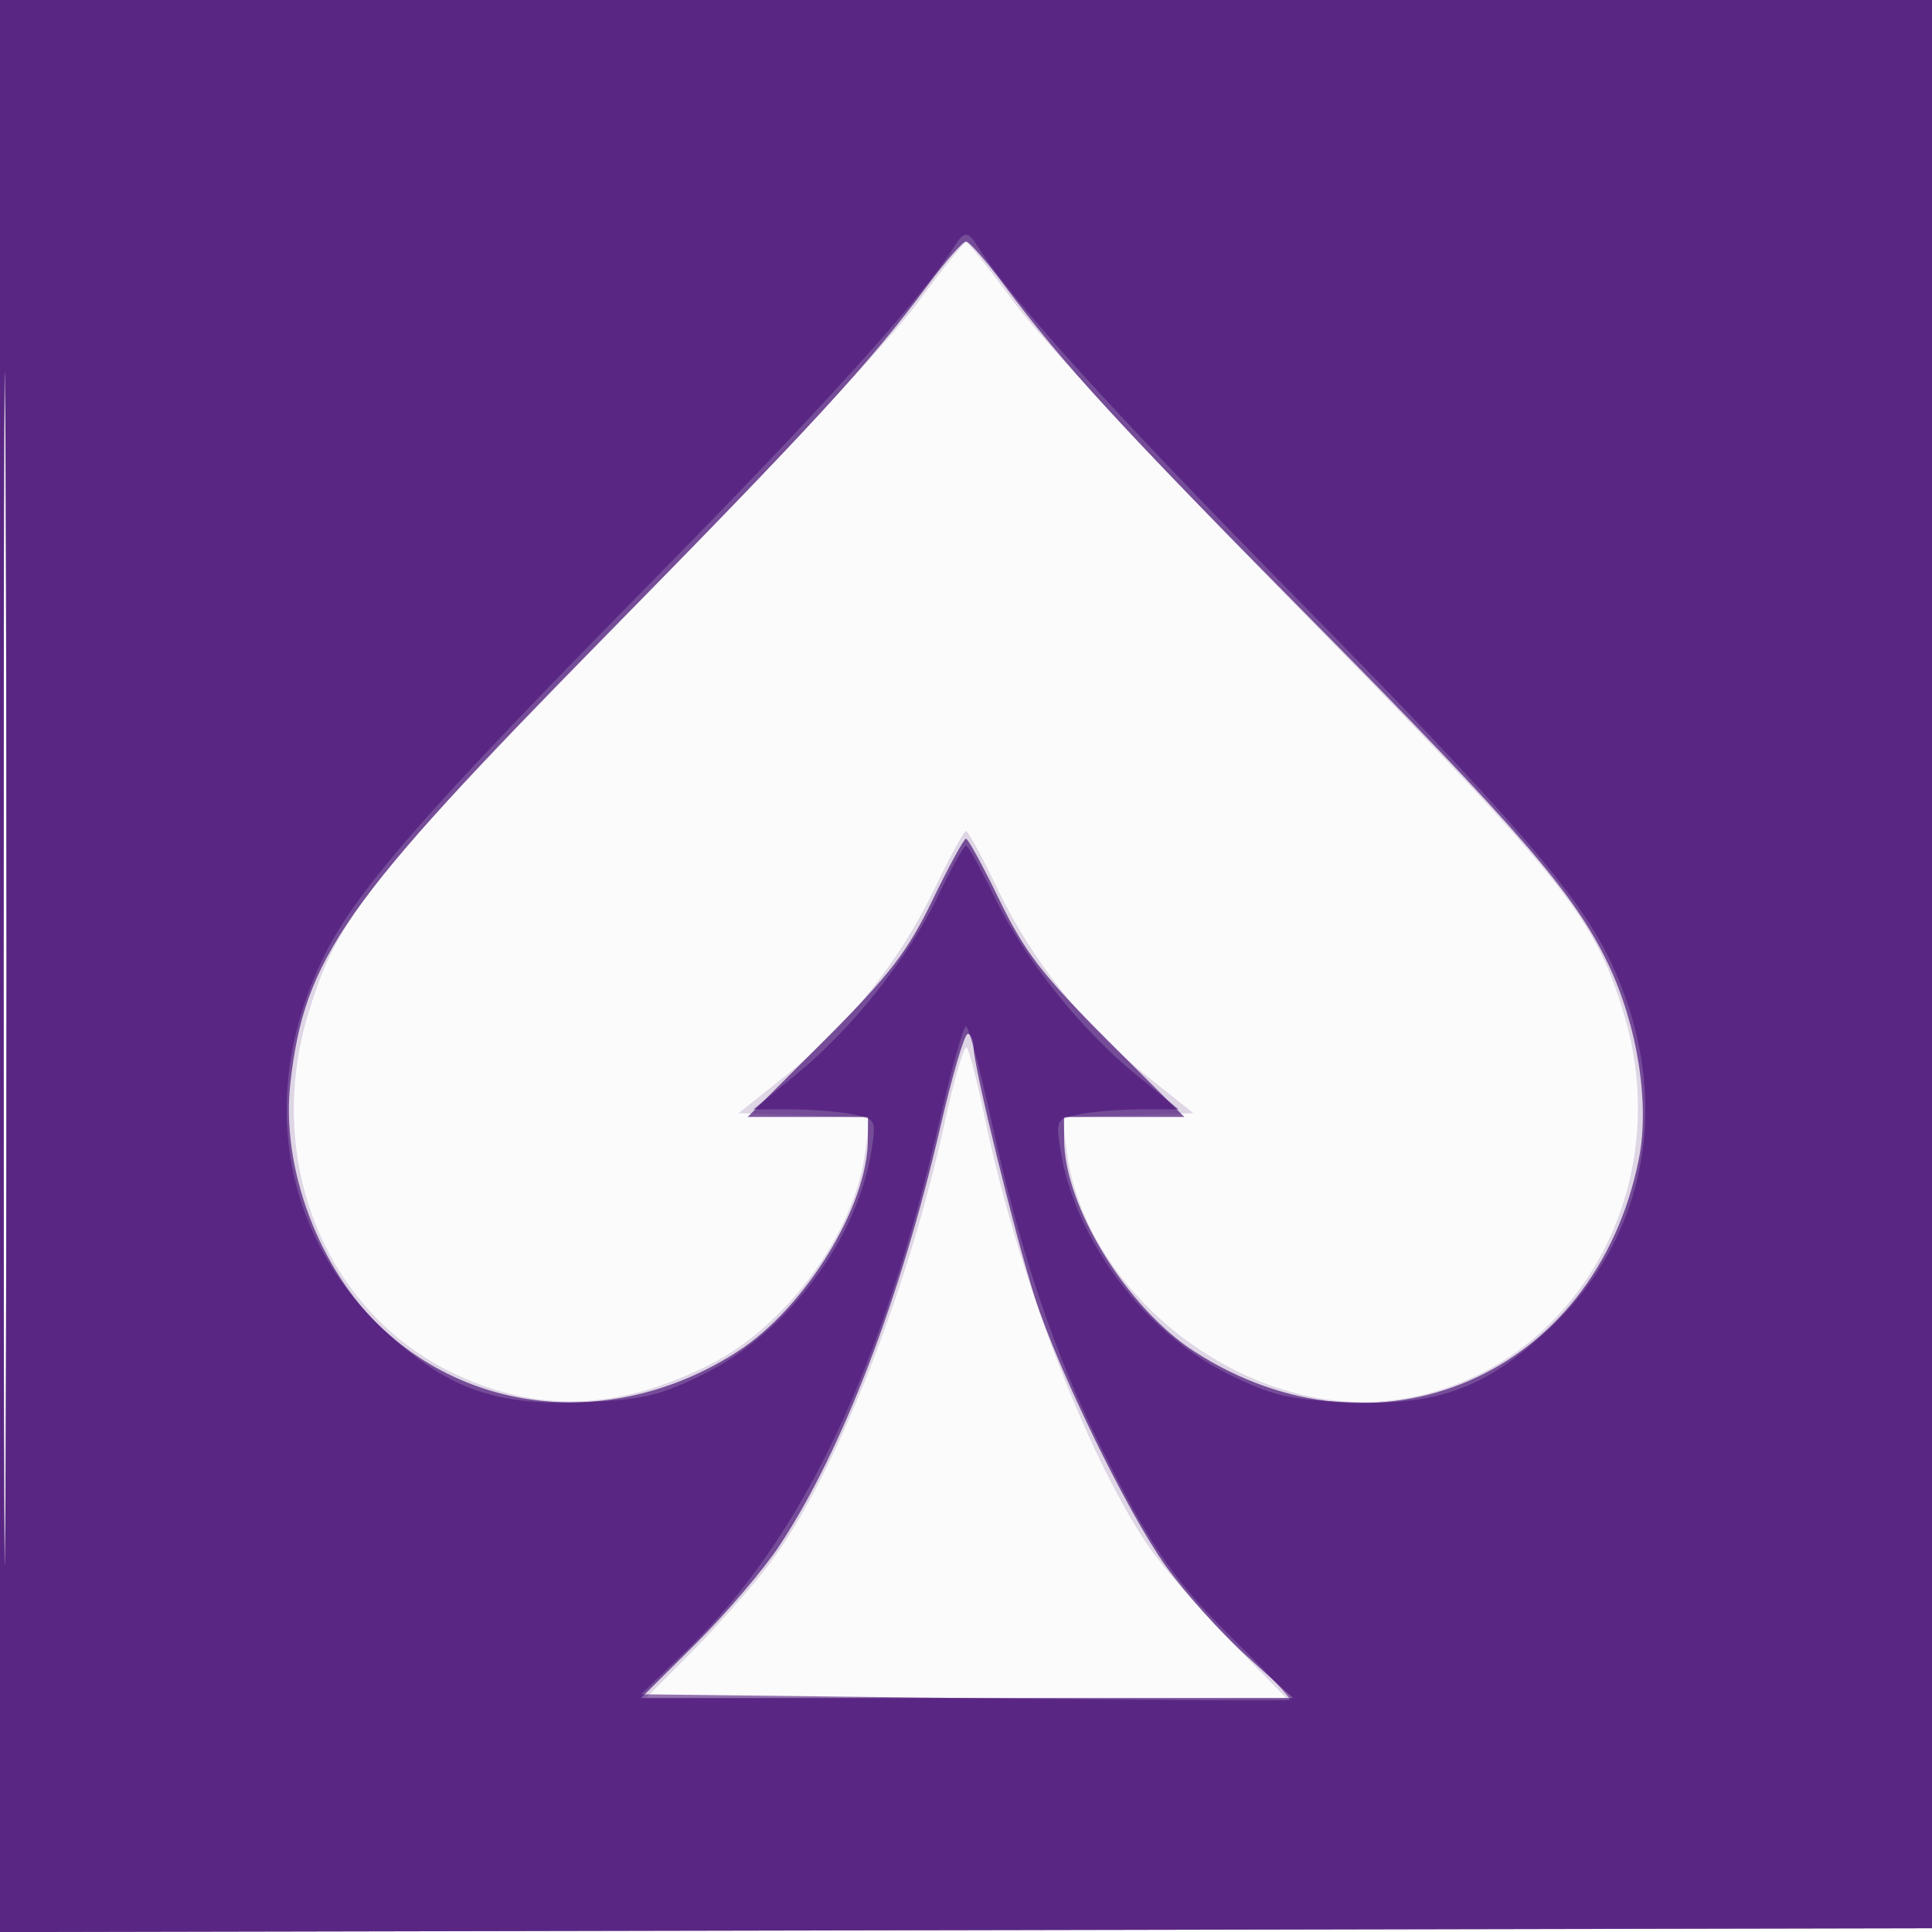
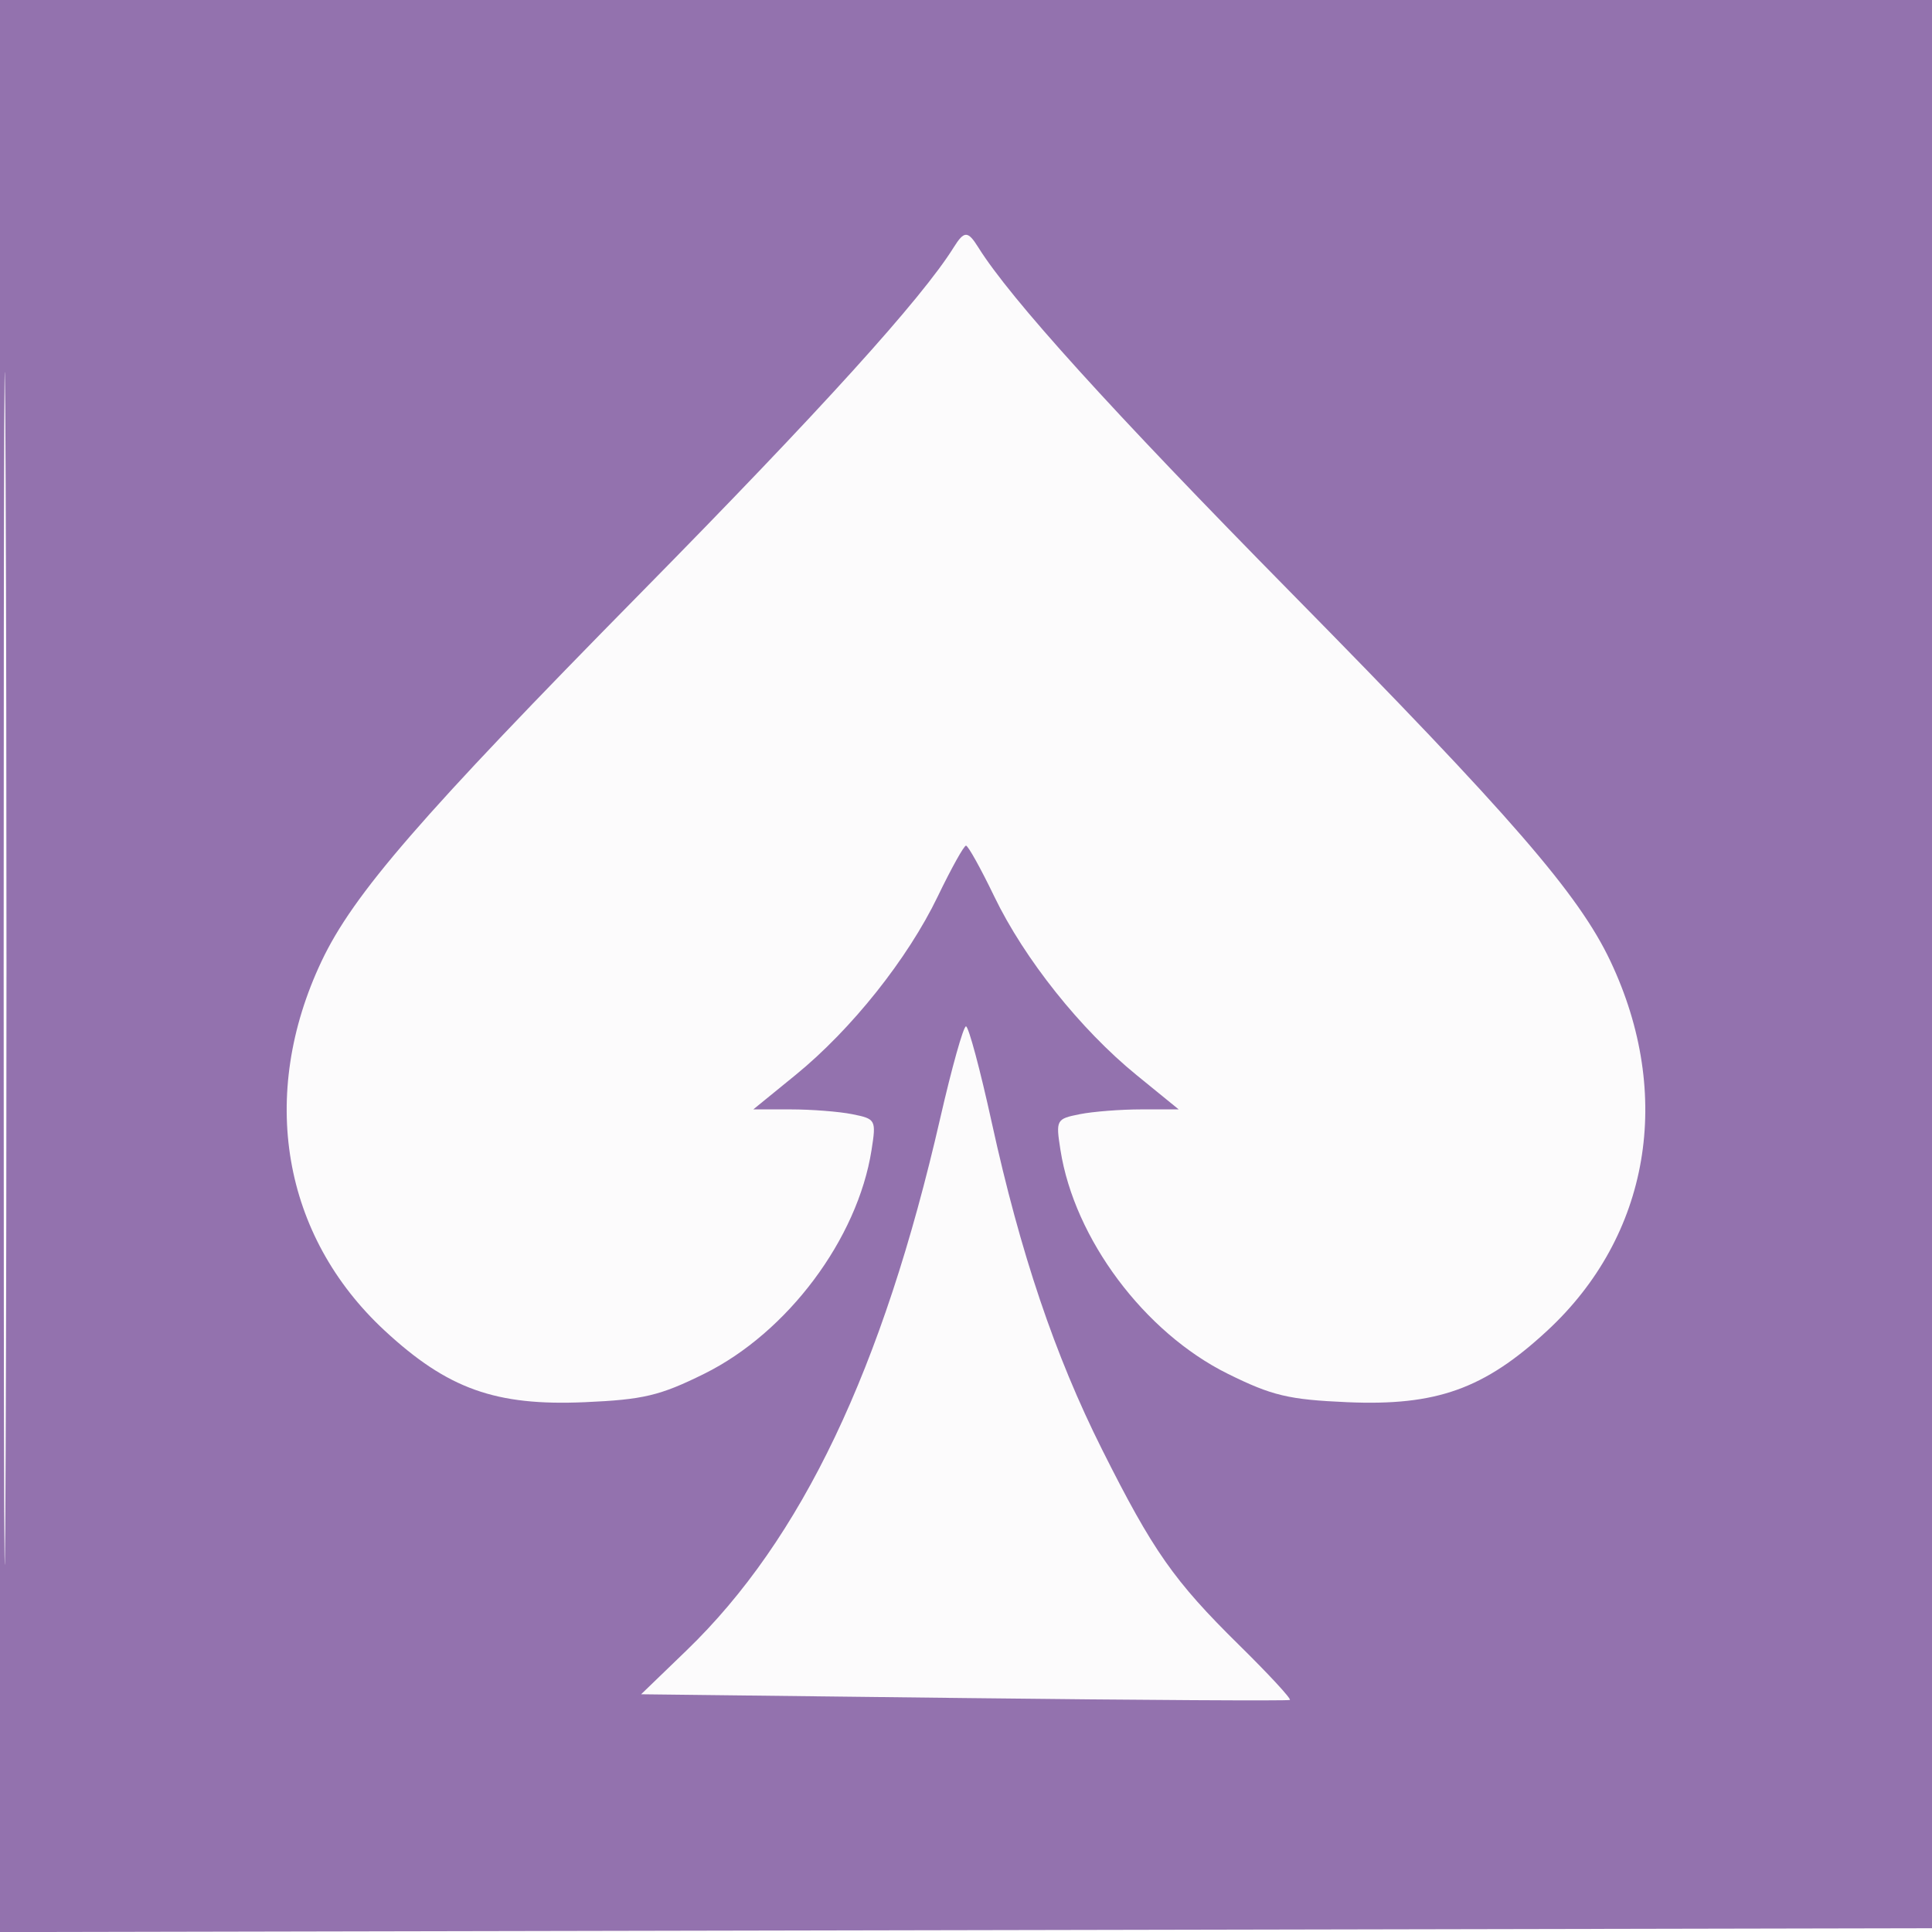
<svg xmlns="http://www.w3.org/2000/svg" width="256" height="256">
  <path fill="#450D73" fill-opacity=".016" fill-rule="evenodd" d="M0 128.004v128.004l128.25-.254 128.25-.254.254-127.75L257.008 0H0zm.485.496c0 70.4.119 99.053.265 63.672s.146-92.98 0-128S.485 58.1.485 128.5" />
-   <path fill="#450D73" fill-opacity=".163" fill-rule="evenodd" d="M0 128.004v128.004l128.25-.254 128.25-.254.254-127.75L257.008 0H0zm.485.496c0 70.4.119 99.053.265 63.672s.146-92.98 0-128S.485 58.1.485 128.5M121.5 40.24c-3.3 4.483-18.836 21.226-34.524 37.206-38.226 38.937-42.143 43.763-46.12 56.819-5.931 19.475 2.257 39.671 19.363 47.761 11.071 5.236 21.655 4.875 33.71-1.148 10.239-5.117 19.225-17.314 20.691-28.087l.641-4.709-8.699-.291-8.698-.291 6.279-5c8.219-6.544 15.09-15.173 19.663-24.689 2.032-4.23 3.919-7.69 4.194-7.69s2.162 3.46 4.194 7.69c4.573 9.516 11.444 18.145 19.663 24.689l6.279 5-8.698.291-8.699.291.641 4.709c2.59 19.03 23.827 35.163 43.115 32.753 23.347-2.917 37.941-27.335 30.649-51.279-3.977-13.056-7.894-17.882-46.12-56.819C153.336 61.466 137.8 44.723 134.5 40.24s-6.225-8.15-6.5-8.15-3.2 3.667-6.5 8.15m3.676 108.509c-4.909 22.482-14.582 46.903-23.087 58.286-2.246 3.006-6.877 8.278-10.291 11.715L85.59 225h84.863l-7.591-7.75c-4.175-4.262-9.054-9.932-10.843-12.6-8.224-12.263-17.28-36.068-21.55-56.65-.971-4.675-2.035-8.814-2.367-9.198s-1.648 4.092-2.926 9.947" />
-   <path fill="#450D73" fill-opacity=".676" fill-rule="evenodd" d="M0 128.004v128.004l128.25-.254 128.25-.254.254-127.75L257.008 0H0zm.485.496c0 70.4.119 99.053.265 63.672s.146-92.98 0-128S.485 58.1.485 128.5m122.472-90.75c-7.771 10.433-15.132 18.444-42.958 46.75-34.512 35.107-39.645 42.407-41.529 59.062-1.269 11.218 3.852 24.793 12.285 32.566 12.74 11.744 31.609 12.918 47.024 2.926 8.973-5.816 17.221-19.27 17.221-28.089V148H99.074l10.251-10.25c8.511-8.51 10.923-11.639 14.213-18.432 2.179-4.5 4.187-8.182 4.462-8.182s2.283 3.682 4.462 8.182c3.29 6.793 5.702 9.922 14.213 18.432L156.926 148H141v2.965c0 8.819 8.248 22.273 17.221 28.089 24.238 15.711 53.17 3.228 58.924-25.422 1.488-7.407-.163-17.803-4.139-26.076-4.411-9.179-11.753-17.682-39.34-45.556-25.377-25.642-32.723-33.644-40.623-44.25C130.687 34.587 128.418 32 128 32s-2.687 2.587-5.043 5.75m1.664 111.5c-5.238 22.683-12.972 42.852-21.261 55.442-2.103 3.194-7.109 9.07-11.125 13.058L84.934 225h86.407l-6.197-5.608c-3.408-3.084-8.225-8.45-10.703-11.923-5.079-7.117-14.122-25.669-17.291-35.469-2.53-7.826-8.15-30.737-8.15-33.225 0-.976-.349-1.775-.775-1.775s-2.049 5.512-3.604 12.25" />
  <path fill="#450D73" fill-opacity=".574" fill-rule="evenodd" d="M0 128.004v128.004l128.25-.254 128.25-.254.254-127.75L257.008 0H0zm.485.496c0 70.4.119 99.053.265 63.672s.146-92.98 0-128S.485 58.1.485 128.5m125.883-95.718c-4.258 6.819-17.58 21.53-41.399 45.718-29.232 29.684-38.16 39.982-42.361 48.864-8.394 17.743-5.204 36.388 8.375 48.96 8.344 7.725 14.684 9.989 26.517 9.473 7.75-.339 9.945-.861 15.805-3.76 11.046-5.464 20.33-17.875 22.179-29.649.628-4.005.562-4.129-2.544-4.75-1.755-.351-5.425-.638-8.157-.638h-4.966l5.589-4.553c7.415-6.04 14.863-15.39 18.85-23.665 1.784-3.702 3.469-6.731 3.744-6.731s1.96 3.029 3.744 6.731c3.987 8.275 11.435 17.625 18.85 23.665l5.589 4.553h-4.966c-2.732 0-6.402.287-8.157.638-3.106.621-3.172.745-2.544 4.75 1.849 11.774 11.133 24.185 22.179 29.649 5.86 2.899 8.055 3.421 15.805 3.76 11.833.516 18.173-1.748 26.517-9.473 13.579-12.572 16.769-31.217 8.375-48.96-4.201-8.882-13.129-19.18-42.361-48.864-23.819-24.188-37.141-38.899-41.399-45.718-1.392-2.229-1.872-2.229-3.264 0m-1.783 115.384c-7.623 33.275-18.36 55.8-33.623 70.533l-6.01 5.801 42.774.5c23.526.275 42.96.389 43.187.253.228-.136-2.788-3.398-6.702-7.251-8.665-8.528-11.44-12.487-18.184-25.939-6.255-12.476-10.828-26.032-14.612-43.313-1.536-7.012-3.074-12.75-3.418-12.75s-1.879 5.475-3.412 12.166" />
</svg>